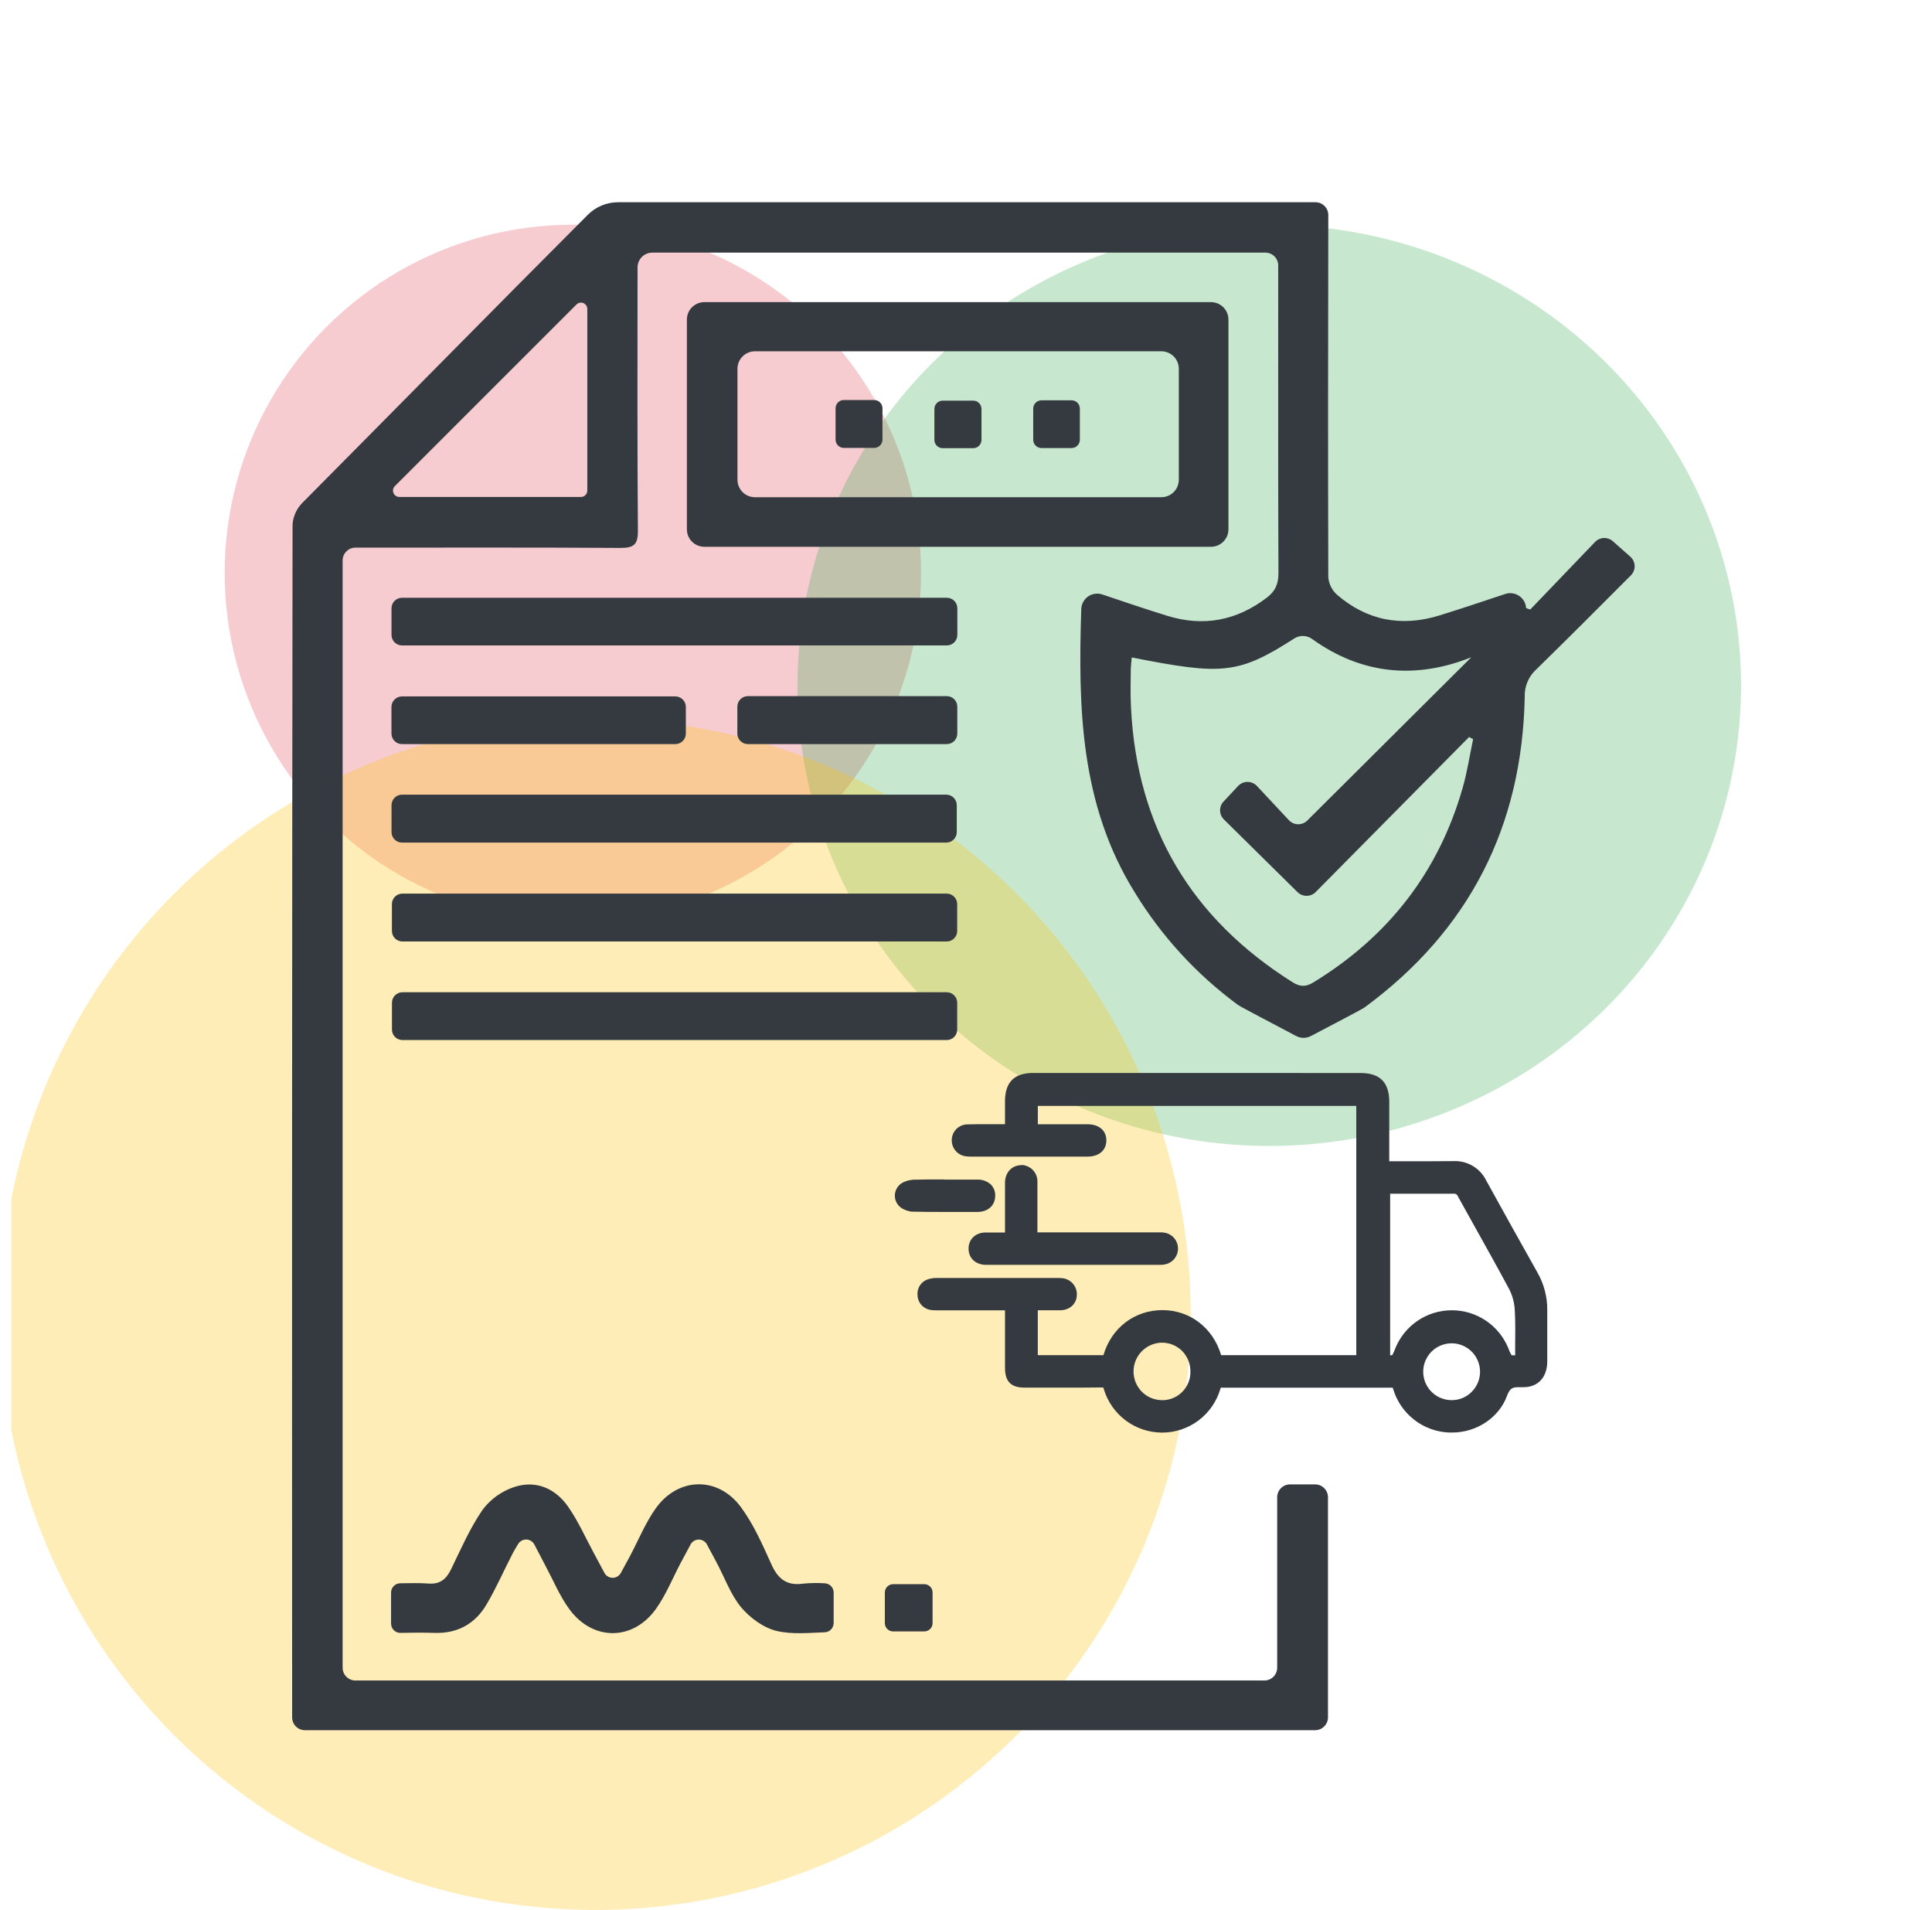
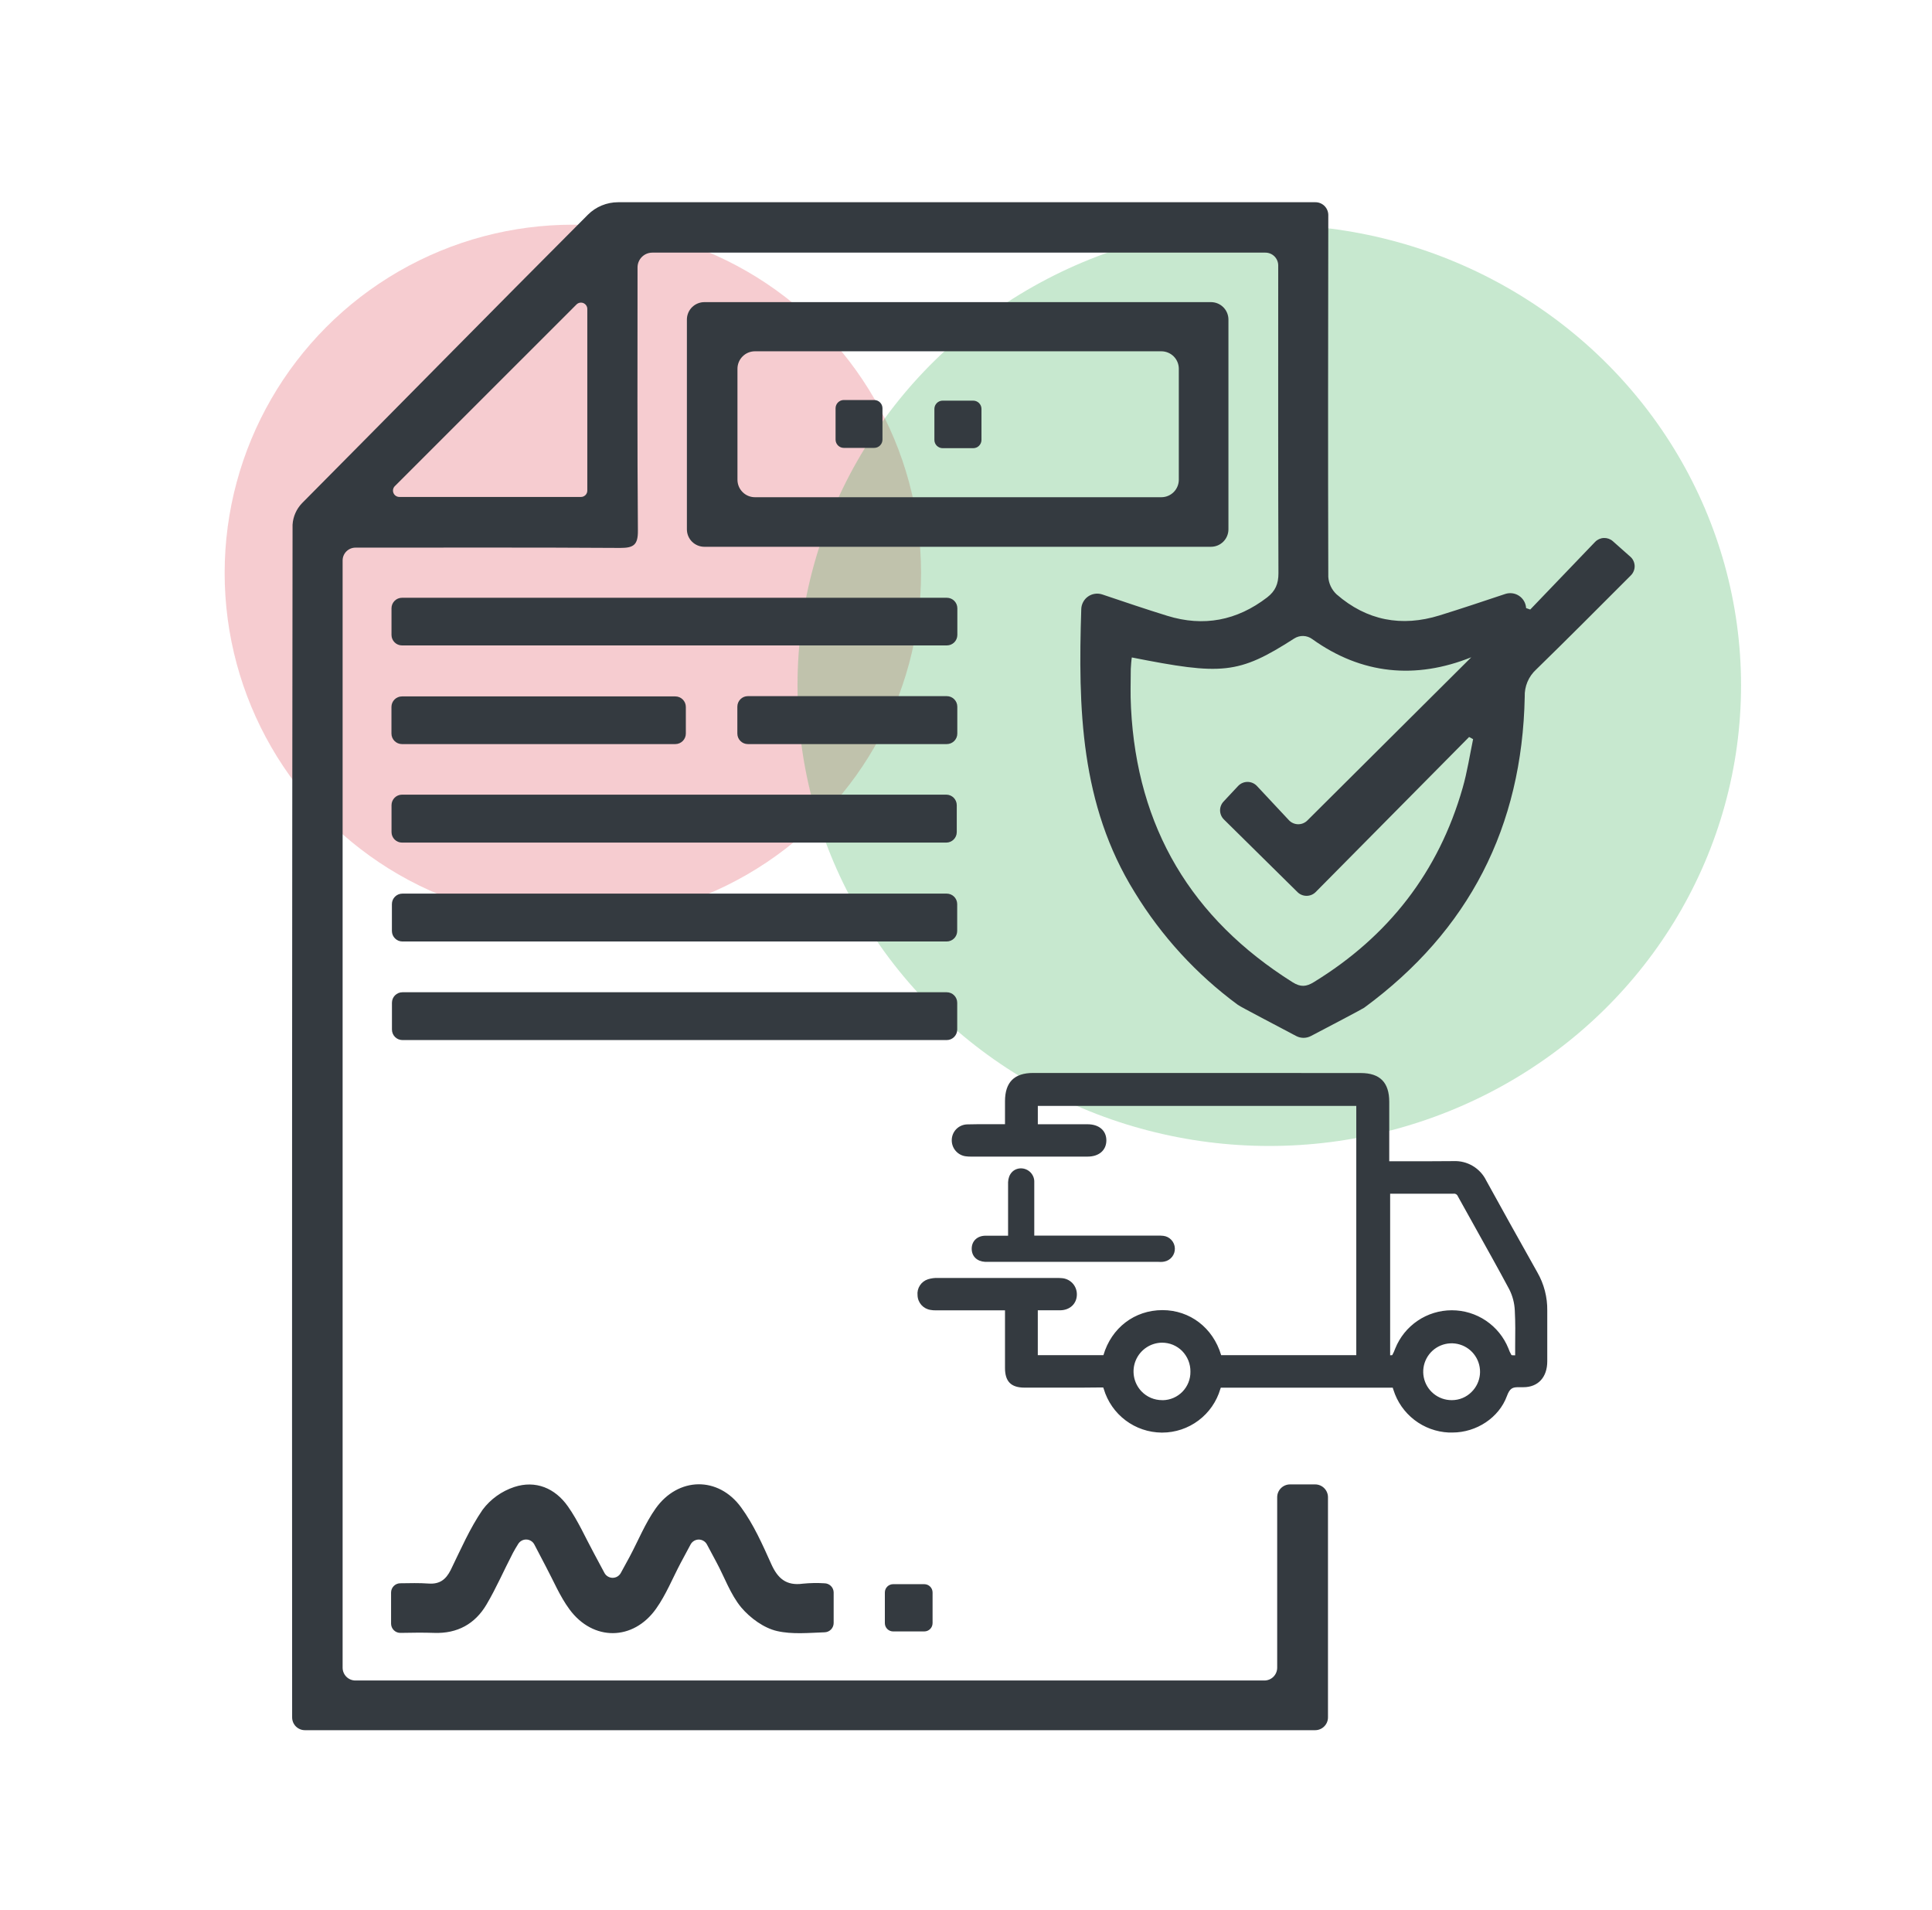
<svg xmlns="http://www.w3.org/2000/svg" width="86" height="85" viewBox="0 0 86 85" fill="none">
  <g clip-path="url(#clip0_619_3622)">
    <circle cx="25.5" cy="25.5" r="15.5" fill="#DC3545" fill-opacity="0.25" />
    <ellipse cx="56.5" cy="30.5" rx="21" ry="20.5" fill="#28A745" fill-opacity="0.26" />
-     <circle cx="26.5" cy="58.5" r="26.5" fill="#FFC107" fill-opacity="0.29" />
    <path d="M71.004 24.116L68.116 27.127L67.931 27.062V27.051C67.923 26.944 67.891 26.84 67.837 26.747C67.782 26.654 67.707 26.575 67.618 26.516C67.528 26.456 67.427 26.418 67.32 26.404C67.213 26.39 67.105 26.4 67.003 26.434C66.023 26.761 65.057 27.085 64.083 27.387C62.389 27.913 60.839 27.619 59.496 26.451C59.279 26.248 59.146 25.97 59.127 25.673C59.111 20.304 59.119 14.935 59.127 9.566C59.125 9.415 59.064 9.271 58.957 9.165C58.849 9.059 58.704 8.999 58.553 9H27.515C27.011 9 26.527 9.199 26.17 9.555L26.143 9.582C21.871 13.861 17.705 18.102 13.445 22.393C13.195 22.652 13.045 22.991 13.023 23.351C13.001 41.044 12.995 58.738 13.004 76.431C13.004 76.505 13.019 76.58 13.047 76.649C13.076 76.718 13.118 76.781 13.171 76.834C13.224 76.886 13.287 76.928 13.356 76.957C13.426 76.986 13.5 77 13.575 77H58.542C58.693 77 58.838 76.94 58.945 76.833C59.052 76.727 59.113 76.582 59.113 76.431V66.633C59.113 66.482 59.053 66.337 58.946 66.23C58.839 66.122 58.694 66.062 58.542 66.062H57.423C57.272 66.062 57.127 66.122 57.019 66.23C56.912 66.337 56.852 66.482 56.852 66.633V74.218C56.852 74.37 56.792 74.515 56.685 74.622C56.578 74.729 56.433 74.789 56.282 74.789H15.822C15.671 74.789 15.525 74.729 15.418 74.622C15.311 74.515 15.251 74.37 15.251 74.218V24.943C15.251 24.792 15.311 24.647 15.418 24.54C15.525 24.433 15.671 24.372 15.822 24.372H16.046C19.901 24.372 23.754 24.36 27.609 24.385C28.2 24.385 28.4 24.254 28.395 23.622C28.364 19.769 28.379 15.915 28.379 12.062V11.899C28.379 11.725 28.449 11.558 28.572 11.435C28.695 11.312 28.862 11.243 29.036 11.243H56.327C56.478 11.243 56.624 11.303 56.731 11.41C56.838 11.517 56.898 11.663 56.898 11.814V11.958C56.898 16.475 56.891 20.995 56.908 25.516C56.908 25.983 56.771 26.305 56.405 26.587C55.057 27.621 53.576 27.905 51.96 27.406C50.995 27.108 50.037 26.782 49.064 26.455C48.96 26.421 48.849 26.41 48.739 26.426C48.63 26.442 48.526 26.482 48.436 26.545C48.345 26.608 48.27 26.691 48.218 26.788C48.165 26.885 48.135 26.992 48.131 27.102C47.989 31.503 48.082 35.804 50.51 39.712C51.701 41.664 53.261 43.365 55.103 44.721C55.24 44.821 56.952 45.707 57.692 46.104C57.794 46.159 57.909 46.188 58.025 46.188C58.142 46.188 58.256 46.159 58.359 46.104C59.067 45.734 60.633 44.913 60.722 44.849C65.395 41.42 67.758 36.789 67.871 31.007C67.863 30.781 67.905 30.555 67.992 30.346C68.08 30.137 68.212 29.95 68.379 29.797C69.789 28.423 71.178 27.024 72.596 25.606C72.651 25.551 72.694 25.486 72.723 25.413C72.752 25.341 72.766 25.264 72.764 25.186C72.761 25.108 72.743 25.031 72.71 24.961C72.678 24.89 72.631 24.827 72.572 24.776L71.787 24.08C71.677 23.985 71.534 23.936 71.389 23.943C71.243 23.949 71.106 24.011 71.004 24.116V24.116ZM25.861 22.116H17.776C17.72 22.116 17.666 22.099 17.619 22.068C17.573 22.038 17.537 21.994 17.515 21.942C17.494 21.891 17.488 21.834 17.498 21.779C17.509 21.725 17.536 21.674 17.575 21.635L25.661 13.551C25.701 13.511 25.751 13.484 25.806 13.473C25.86 13.462 25.917 13.468 25.969 13.489C26.02 13.511 26.064 13.547 26.096 13.593C26.127 13.64 26.143 13.694 26.143 13.75V21.833C26.143 21.87 26.136 21.907 26.122 21.942C26.108 21.976 26.087 22.007 26.061 22.033C26.034 22.059 26.003 22.08 25.969 22.095C25.935 22.109 25.898 22.116 25.861 22.116V22.116ZM65.106 35.07C64.036 38.808 61.804 41.671 58.489 43.705C58.147 43.917 57.896 43.938 57.54 43.715C53.03 40.88 50.613 36.827 50.345 31.504C50.31 30.819 50.334 30.457 50.335 29.772C50.335 29.709 50.366 29.321 50.381 29.259C54.399 30.052 55.118 30.016 57.613 28.414C57.733 28.338 57.873 28.299 58.016 28.304C58.158 28.309 58.295 28.356 58.41 28.44C60.611 30.02 63.019 30.242 65.492 29.251L58.195 36.514C58.141 36.569 58.076 36.611 58.005 36.64C57.934 36.669 57.858 36.683 57.782 36.682C57.705 36.681 57.63 36.664 57.559 36.633C57.489 36.602 57.426 36.558 57.374 36.502L55.949 34.978C55.895 34.922 55.831 34.876 55.759 34.845C55.687 34.814 55.61 34.798 55.532 34.798C55.453 34.798 55.376 34.814 55.304 34.845C55.232 34.876 55.168 34.922 55.114 34.978L54.465 35.672C54.363 35.781 54.307 35.925 54.31 36.073C54.313 36.221 54.374 36.363 54.479 36.468L57.756 39.702C57.863 39.809 58.008 39.868 58.16 39.868C58.311 39.868 58.456 39.809 58.563 39.702L65.395 32.799L65.573 32.895C65.423 33.615 65.312 34.356 65.106 35.07Z" fill="#343A40" />
    <path d="M30.576 14.223V23.556C30.576 23.763 30.658 23.961 30.804 24.107C30.95 24.252 31.148 24.334 31.355 24.334H53.904C54.11 24.334 54.308 24.252 54.454 24.106C54.6 23.96 54.682 23.763 54.682 23.556V14.223C54.682 14.121 54.662 14.02 54.623 13.926C54.584 13.831 54.526 13.745 54.454 13.673C54.382 13.601 54.296 13.544 54.202 13.505C54.107 13.466 54.006 13.446 53.904 13.446H31.355C31.253 13.446 31.151 13.466 31.057 13.505C30.962 13.544 30.876 13.601 30.804 13.673C30.732 13.745 30.674 13.831 30.635 13.926C30.596 14.02 30.576 14.121 30.576 14.223ZM51.695 22.128H33.604C33.398 22.128 33.2 22.046 33.055 21.9C32.909 21.754 32.827 21.556 32.827 21.35V16.411C32.827 16.205 32.909 16.008 33.055 15.862C33.2 15.716 33.398 15.634 33.604 15.634H51.695C51.901 15.634 52.099 15.716 52.245 15.861C52.391 16.007 52.473 16.205 52.473 16.411V21.35C52.473 21.452 52.453 21.553 52.413 21.648C52.374 21.742 52.317 21.828 52.245 21.9C52.173 21.972 52.087 22.03 51.992 22.069C51.898 22.108 51.797 22.128 51.695 22.128V22.128Z" fill="#343A40" />
    <path d="M42.147 26.603H17.895C17.637 26.603 17.427 26.813 17.427 27.072V28.256C17.427 28.515 17.637 28.724 17.895 28.724H42.147C42.406 28.724 42.615 28.515 42.615 28.256V27.072C42.615 26.813 42.406 26.603 42.147 26.603Z" fill="#343A40" />
    <path d="M42.121 35.365H17.896C17.638 35.365 17.428 35.575 17.428 35.834V37.031C17.428 37.289 17.638 37.499 17.896 37.499H42.121C42.379 37.499 42.589 37.289 42.589 37.031V35.834C42.589 35.575 42.379 35.365 42.121 35.365Z" fill="#343A40" />
    <path d="M42.139 39.769H17.914C17.655 39.769 17.445 39.978 17.445 40.237V41.431C17.445 41.69 17.655 41.9 17.914 41.9H42.139C42.398 41.9 42.608 41.69 42.608 41.431V40.237C42.608 39.978 42.398 39.769 42.139 39.769Z" fill="#343A40" />
    <path d="M42.141 44.159H17.915C17.656 44.159 17.447 44.368 17.447 44.627V45.819C17.447 46.078 17.656 46.287 17.915 46.287H42.141C42.399 46.287 42.609 46.078 42.609 45.819V44.627C42.609 44.368 42.399 44.159 42.141 44.159Z" fill="#343A40" />
    <path d="M30.06 30.993H17.894C17.635 30.993 17.425 31.202 17.425 31.461V32.647C17.425 32.905 17.635 33.115 17.894 33.115H30.06C30.319 33.115 30.529 32.905 30.529 32.647V31.461C30.529 31.202 30.319 30.993 30.06 30.993Z" fill="#343A40" />
    <path d="M42.144 30.981H33.29C33.031 30.981 32.822 31.191 32.822 31.45V32.647C32.822 32.905 33.031 33.115 33.29 33.115H42.144C42.403 33.115 42.613 32.905 42.613 32.647V31.45C42.613 31.191 42.403 30.981 42.144 30.981Z" fill="#343A40" />
    <path d="M37.109 70.863V72.23C37.109 72.337 37.067 72.44 36.993 72.517C36.919 72.594 36.818 72.639 36.711 72.643C35.987 72.669 35.266 72.742 34.594 72.589C34.006 72.457 33.395 72.011 32.992 71.534C32.511 70.951 32.252 70.191 31.882 69.508C31.752 69.261 31.621 69.015 31.468 68.734C31.433 68.668 31.38 68.613 31.316 68.575C31.252 68.537 31.179 68.516 31.105 68.516C31.03 68.516 30.957 68.537 30.893 68.575C30.829 68.613 30.776 68.668 30.741 68.734C30.579 69.034 30.439 69.294 30.3 69.556C29.939 70.237 29.649 70.968 29.205 71.593C28.187 73.031 26.398 73.045 25.351 71.624C24.923 71.045 24.64 70.357 24.297 69.715C24.133 69.407 23.971 69.098 23.786 68.737C23.753 68.673 23.703 68.618 23.641 68.579C23.579 68.54 23.509 68.518 23.436 68.515C23.363 68.512 23.291 68.528 23.227 68.562C23.162 68.596 23.108 68.646 23.069 68.708C22.98 68.851 22.902 68.98 22.832 69.113C22.434 69.876 22.093 70.67 21.655 71.409C21.145 72.272 20.359 72.706 19.33 72.67C18.837 72.653 18.35 72.66 17.825 72.67C17.77 72.671 17.716 72.66 17.666 72.64C17.615 72.62 17.569 72.589 17.531 72.551C17.492 72.512 17.461 72.467 17.44 72.416C17.419 72.366 17.408 72.312 17.408 72.257V70.874C17.408 70.766 17.451 70.662 17.527 70.585C17.603 70.507 17.707 70.463 17.815 70.462C18.243 70.456 18.661 70.444 19.075 70.474C19.568 70.51 19.845 70.3 20.061 69.874C20.506 68.962 20.913 68.017 21.484 67.187C21.838 66.716 22.329 66.364 22.889 66.178C23.842 65.864 24.708 66.227 25.28 67.041C25.734 67.685 26.056 68.423 26.434 69.119C26.584 69.398 26.733 69.678 26.906 70.001C26.941 70.066 26.993 70.121 27.057 70.159C27.12 70.197 27.193 70.218 27.267 70.219C27.341 70.219 27.415 70.2 27.479 70.163C27.543 70.125 27.596 70.072 27.632 70.007C27.778 69.743 27.902 69.514 28.024 69.288C28.409 68.568 28.716 67.796 29.183 67.136C30.185 65.722 31.976 65.688 32.993 67.089C33.547 67.847 33.94 68.734 34.327 69.596C34.616 70.245 34.996 70.582 35.737 70.48C36.058 70.448 36.382 70.442 36.705 70.463C36.81 70.465 36.911 70.508 36.987 70.582C37.062 70.657 37.106 70.758 37.109 70.863V70.863Z" fill="#343A40" />
    <path d="M41.143 70.502H39.757C39.553 70.502 39.388 70.667 39.388 70.871V72.236C39.388 72.44 39.553 72.605 39.757 72.605H41.143C41.347 72.605 41.512 72.44 41.512 72.236V70.871C41.512 70.667 41.347 70.502 41.143 70.502Z" fill="#343A40" />
    <path d="M38.913 17.802H37.562C37.359 17.802 37.194 17.967 37.194 18.17V19.564C37.194 19.768 37.359 19.933 37.562 19.933H38.913C39.117 19.933 39.282 19.768 39.282 19.564V18.17C39.282 17.967 39.117 17.802 38.913 17.802Z" fill="#343A40" />
    <path d="M43.32 17.83H41.962C41.758 17.83 41.593 17.995 41.593 18.199V19.578C41.593 19.781 41.758 19.946 41.962 19.946H43.32C43.524 19.946 43.689 19.781 43.689 19.578V18.199C43.689 17.995 43.524 17.83 43.32 17.83Z" fill="#343A40" />
-     <path d="M47.7 17.815H46.361C46.157 17.815 45.992 17.98 45.992 18.184V19.572C45.992 19.775 46.157 19.94 46.361 19.94H47.7C47.903 19.94 48.068 19.775 48.068 19.572V18.184C48.068 17.98 47.903 17.815 47.7 17.815Z" fill="#343A40" />
-     <path d="M42.07 53.808C41.501 53.808 41.032 53.808 40.591 53.796H40.577C40.46 53.776 40.346 53.738 40.241 53.683C40.153 53.635 40.081 53.563 40.032 53.476C39.984 53.388 39.961 53.289 39.968 53.189C39.974 53.089 40.009 52.993 40.068 52.912C40.127 52.832 40.208 52.77 40.301 52.733C40.415 52.684 40.537 52.655 40.661 52.648C41.061 52.641 41.497 52.637 42.031 52.637H42.927H43.474C43.571 52.63 43.668 52.643 43.76 52.674C43.851 52.706 43.936 52.755 44.008 52.82C44.058 52.874 44.097 52.938 44.122 53.007C44.148 53.077 44.158 53.15 44.155 53.224C44.148 53.579 43.893 53.8 43.489 53.802H43.204L42.07 53.808Z" fill="#343A40" />
-     <path d="M42.037 52.773C42.518 52.773 42.997 52.773 43.478 52.773C43.837 52.773 44.025 52.934 44.022 53.222C44.018 53.509 43.829 53.662 43.492 53.663C43.017 53.663 42.542 53.663 42.068 53.663C41.593 53.663 41.088 53.663 40.598 53.651C40.497 53.633 40.4 53.599 40.309 53.552C40.244 53.517 40.19 53.464 40.154 53.399C40.118 53.335 40.102 53.261 40.107 53.187C40.112 53.114 40.138 53.043 40.181 52.983C40.225 52.924 40.285 52.878 40.354 52.852C40.453 52.808 40.559 52.783 40.667 52.776C41.123 52.767 41.581 52.764 42.037 52.764V52.773ZM42.037 52.489C41.501 52.489 41.064 52.489 40.663 52.501C40.522 52.508 40.385 52.54 40.256 52.596C40.138 52.641 40.035 52.719 39.961 52.821C39.886 52.923 39.842 53.044 39.834 53.17C39.826 53.296 39.854 53.422 39.915 53.532C39.976 53.643 40.068 53.734 40.179 53.794C40.3 53.858 40.43 53.901 40.565 53.923H40.592C41.03 53.933 41.498 53.937 42.072 53.937C42.449 53.937 42.825 53.937 43.202 53.937H43.496C43.977 53.937 44.293 53.656 44.3 53.224C44.304 53.132 44.29 53.04 44.258 52.954C44.225 52.867 44.176 52.788 44.113 52.721C44.028 52.643 43.929 52.583 43.821 52.545C43.712 52.506 43.597 52.49 43.483 52.497H42.933H42.037V52.489Z" fill="#343A40" />
    <path d="M64.652 63.619C64.602 63.619 64.551 63.619 64.501 63.619C63.972 63.595 63.464 63.409 63.045 63.086C62.626 62.763 62.317 62.318 62.159 61.813C62.14 61.757 62.123 61.699 62.103 61.635V61.622H57.996C56.806 61.622 55.614 61.622 54.421 61.622C54.265 61.622 54.231 61.635 54.188 61.781C54.033 62.314 53.71 62.782 53.267 63.115C52.824 63.448 52.285 63.629 51.73 63.63H51.709C51.159 63.626 50.625 63.445 50.185 63.115C49.745 62.785 49.422 62.322 49.264 61.795C49.217 61.638 49.184 61.624 49.048 61.624C48.548 61.624 48.009 61.631 47.346 61.631H45.608C45.079 61.631 44.868 61.423 44.868 60.891C44.868 60.243 44.868 59.595 44.868 58.934V58.195L44.702 58.187H41.645C41.579 58.189 41.514 58.184 41.449 58.172C41.32 58.154 41.202 58.089 41.117 57.99C41.032 57.892 40.985 57.766 40.985 57.636C40.971 57.513 41 57.388 41.067 57.284C41.135 57.179 41.237 57.102 41.355 57.064C41.485 57.026 41.62 57.008 41.756 57.014C42.785 57.014 43.812 57.014 44.837 57.014H47.105C47.147 57.014 47.189 57.014 47.229 57.014C47.573 57.052 47.793 57.282 47.792 57.6C47.792 57.937 47.545 58.167 47.183 58.174C47.016 58.174 46.848 58.174 46.679 58.174H46.053V60.445H47.488H49.099C49.196 60.445 49.207 60.445 49.234 60.348C49.573 59.189 50.552 58.441 51.728 58.441C52.904 58.441 53.863 59.187 54.209 60.338C54.241 60.447 54.241 60.447 54.307 60.447C55.857 60.441 57.407 60.441 58.955 60.447H60.5V49.079H46.059V50.167H48.418C48.846 50.167 49.111 50.392 49.111 50.749C49.111 51.105 48.843 51.331 48.417 51.332H43.204C43.151 51.332 43.099 51.33 43.046 51.324C42.901 51.314 42.765 51.25 42.664 51.144C42.564 51.039 42.507 50.899 42.504 50.754C42.501 50.677 42.514 50.601 42.542 50.53C42.57 50.459 42.612 50.394 42.666 50.339C42.72 50.285 42.784 50.242 42.855 50.213C42.926 50.184 43.002 50.17 43.078 50.172C43.366 50.164 43.655 50.163 43.875 50.163H44.873V49.006C44.873 48.24 45.229 47.883 45.99 47.883H60.571C61.351 47.883 61.7 48.236 61.701 49.026V51.815H62.506H63.415C63.836 51.815 64.256 51.812 64.673 51.807H64.703C64.979 51.795 65.253 51.864 65.49 52.005C65.728 52.146 65.919 52.354 66.04 52.602C66.753 53.902 67.49 55.215 68.203 56.486L68.316 56.688C68.603 57.187 68.75 57.753 68.741 58.328C68.735 58.8 68.741 59.281 68.741 59.746C68.741 60.025 68.741 60.305 68.741 60.584C68.741 61.219 68.394 61.599 67.815 61.599H67.724C67.676 61.599 67.632 61.599 67.589 61.599C67.274 61.599 67.096 61.672 66.946 62.092C66.614 62.986 65.669 63.619 64.652 63.619ZM64.618 59.614C64.252 59.63 63.907 59.786 63.653 60.05C63.4 60.314 63.258 60.666 63.258 61.032C63.258 61.398 63.4 61.75 63.653 62.014C63.907 62.278 64.252 62.434 64.618 62.449V62.449C64.802 62.45 64.983 62.414 65.153 62.343C65.322 62.272 65.476 62.168 65.604 62.036C65.734 61.906 65.837 61.751 65.907 61.581C65.978 61.411 66.014 61.228 66.013 61.044C66.019 60.857 65.987 60.671 65.919 60.497C65.851 60.323 65.749 60.164 65.618 60.03C65.487 59.897 65.331 59.791 65.158 59.719C64.985 59.648 64.8 59.611 64.613 59.613V59.477L64.618 59.614ZM51.728 59.614C51.453 59.617 51.184 59.699 50.955 59.852C50.725 60.004 50.546 60.22 50.437 60.473C50.328 60.725 50.296 61.005 50.343 61.276C50.39 61.547 50.516 61.798 50.704 61.999C50.836 62.14 50.995 62.252 51.173 62.329C51.35 62.405 51.541 62.444 51.734 62.443H51.761C52.129 62.437 52.48 62.286 52.737 62.023C52.993 61.759 53.136 61.405 53.132 61.037C53.134 60.848 53.098 60.661 53.027 60.486C52.956 60.311 52.851 60.152 52.718 60.018C52.587 59.888 52.432 59.786 52.261 59.717C52.091 59.648 51.908 59.614 51.724 59.616L51.728 59.614ZM61.737 60.448H61.869C62.072 60.448 62.072 60.448 62.228 60.059C62.419 59.583 62.749 59.174 63.175 58.886C63.6 58.598 64.102 58.444 64.616 58.443C65.129 58.442 65.632 58.595 66.058 58.881C66.485 59.168 66.816 59.575 67.009 60.051C67.171 60.447 67.174 60.447 67.379 60.447C67.432 60.447 67.496 60.444 67.571 60.439C67.571 60.258 67.571 60.077 67.571 59.897C67.571 59.349 67.582 58.833 67.554 58.309C67.54 57.961 67.453 57.619 67.298 57.307C66.811 56.394 66.297 55.474 65.799 54.586C65.535 54.112 65.27 53.64 65.007 53.166C64.982 53.105 64.937 53.054 64.88 53.021C64.823 52.987 64.756 52.974 64.691 52.981C64.227 52.981 63.769 52.981 63.311 52.981H61.817H61.733L61.737 60.448Z" fill="#343A40" />
    <path d="M53.27 48.028H60.571C61.274 48.028 61.564 48.322 61.564 49.032C61.564 49.898 61.564 50.76 61.564 51.621V51.953C62.192 51.953 62.806 51.953 63.413 51.953C63.835 51.953 64.256 51.953 64.675 51.946H64.702C64.954 51.933 65.203 51.995 65.42 52.124C65.636 52.253 65.81 52.444 65.918 52.671C66.668 54.038 67.432 55.397 68.195 56.758C68.469 57.235 68.61 57.777 68.603 58.327C68.593 59.08 68.603 59.833 68.603 60.585C68.603 61.135 68.331 61.463 67.816 61.463C67.788 61.463 67.761 61.463 67.733 61.463C67.683 61.463 67.634 61.463 67.589 61.463C67.207 61.463 66.985 61.586 66.817 62.041C66.489 62.929 65.564 63.479 64.653 63.479C64.605 63.479 64.558 63.479 64.51 63.479C64.009 63.455 63.528 63.278 63.131 62.972C62.734 62.667 62.441 62.246 62.291 61.768C62.264 61.682 62.237 61.594 62.202 61.481H58.017C56.819 61.481 55.621 61.481 54.424 61.481C54.222 61.481 54.127 61.523 54.064 61.739C53.915 62.242 53.608 62.683 53.187 62.997C52.767 63.31 52.256 63.48 51.732 63.479H51.71C51.189 63.475 50.683 63.304 50.267 62.992C49.85 62.679 49.545 62.241 49.396 61.742C49.334 61.538 49.255 61.474 49.048 61.474H49.037C48.474 61.48 47.909 61.481 47.346 61.481H45.608C45.154 61.481 45.01 61.336 45.01 60.88C45.01 59.95 45.01 59.022 45.01 58.057C44.9 58.057 44.803 58.044 44.706 58.044H41.645C41.588 58.044 41.53 58.04 41.474 58.031C41.376 58.018 41.285 57.971 41.219 57.897C41.154 57.822 41.117 57.727 41.116 57.628C41.104 57.534 41.126 57.439 41.178 57.36C41.23 57.281 41.308 57.222 41.398 57.196C41.514 57.162 41.634 57.147 41.755 57.152H47.109C47.146 57.151 47.182 57.151 47.219 57.152C47.492 57.183 47.662 57.358 47.66 57.602C47.659 57.846 47.478 58.032 47.186 58.037C47.019 58.037 46.852 58.037 46.684 58.037H45.916V60.573C45.98 60.573 46.033 60.584 46.087 60.584H47.48C48.02 60.584 48.559 60.584 49.099 60.584C49.129 60.59 49.16 60.59 49.19 60.584C49.219 60.578 49.248 60.565 49.273 60.548C49.298 60.531 49.319 60.508 49.336 60.483C49.352 60.457 49.363 60.428 49.368 60.398C49.691 59.288 50.62 58.59 51.728 58.59C52.819 58.59 53.746 59.298 54.07 60.389C54.108 60.519 54.139 60.595 54.3 60.595C56.38 60.589 58.462 60.587 60.544 60.589C60.572 60.584 60.6 60.577 60.627 60.568V48.942H45.922V50.309H47.471C47.786 50.309 48.102 50.309 48.417 50.309C48.775 50.309 48.974 50.474 48.973 50.753C48.972 51.032 48.771 51.198 48.416 51.198H46.007H43.204C43.158 51.199 43.111 51.197 43.065 51.192C42.952 51.187 42.846 51.138 42.767 51.057C42.688 50.976 42.643 50.868 42.641 50.755C42.639 50.697 42.649 50.639 42.671 50.584C42.692 50.53 42.725 50.481 42.766 50.439C42.807 50.398 42.857 50.365 42.911 50.344C42.966 50.322 43.024 50.312 43.082 50.314C43.346 50.307 43.61 50.306 43.874 50.306H45.011V49.014C45.011 48.321 45.3 48.028 45.99 48.028H53.27ZM63.321 52.853H61.818C61.746 52.853 61.673 52.862 61.597 52.867V60.58C61.705 60.58 61.793 60.59 61.866 60.59C62.161 60.59 62.192 60.512 62.352 60.117C62.534 59.666 62.846 59.279 63.249 59.006C63.652 58.734 64.127 58.587 64.613 58.586H64.619C65.105 58.587 65.578 58.732 65.981 59.003C66.383 59.274 66.696 59.659 66.879 60.108C67.039 60.502 67.075 60.59 67.38 60.59C67.466 60.59 67.573 60.583 67.71 60.574C67.71 59.807 67.739 59.056 67.697 58.307C67.683 57.939 67.59 57.577 67.425 57.247C66.685 55.856 65.898 54.486 65.135 53.105C65.097 53.023 65.035 52.954 64.957 52.908C64.879 52.862 64.788 52.841 64.698 52.848H64.69C64.234 52.848 63.777 52.848 63.321 52.848V52.853ZM64.629 62.586C65.042 62.584 65.437 62.418 65.727 62.126C66.018 61.833 66.18 61.436 66.179 61.024C66.177 60.611 66.011 60.216 65.719 59.926C65.426 59.635 65.029 59.473 64.617 59.474V59.474C64.204 59.474 63.809 59.638 63.517 59.93C63.225 60.222 63.061 60.617 63.061 61.03C63.061 61.443 63.225 61.838 63.517 62.13C63.809 62.422 64.204 62.586 64.617 62.586H64.629ZM51.761 62.586C52.174 62.581 52.567 62.412 52.855 62.117C53.143 61.822 53.302 61.425 53.297 61.013C53.292 60.601 53.124 60.207 52.829 59.919C52.534 59.631 52.137 59.472 51.724 59.477C51.32 59.489 50.936 59.659 50.655 59.95C50.373 60.24 50.216 60.63 50.217 61.034C50.218 61.439 50.377 61.827 50.66 62.117C50.943 62.406 51.327 62.574 51.732 62.584H51.761V62.586ZM53.27 47.751H45.99C45.147 47.751 44.738 48.162 44.736 49.01V50.031H43.874C43.653 50.031 43.363 50.031 43.075 50.039C42.981 50.039 42.887 50.057 42.8 50.093C42.713 50.129 42.634 50.182 42.568 50.249C42.502 50.316 42.45 50.396 42.415 50.484C42.381 50.571 42.364 50.665 42.366 50.759C42.368 50.939 42.438 51.111 42.561 51.241C42.684 51.372 42.852 51.452 43.031 51.464C43.088 51.471 43.146 51.474 43.204 51.473H46.007H48.417C48.921 51.473 49.247 51.189 49.248 50.753C49.249 50.317 48.924 50.037 48.419 50.034C48.103 50.034 47.786 50.034 47.471 50.034H46.197V49.217H60.373V60.31H58.98C57.464 60.31 55.898 60.31 54.355 60.31V60.3C53.992 59.09 52.968 58.307 51.747 58.305C50.504 58.305 49.474 59.093 49.117 60.31C48.545 60.31 47.976 60.31 47.494 60.31H46.196V58.313H46.689C46.885 58.313 47.045 58.313 47.196 58.313C47.632 58.306 47.935 58.015 47.935 57.605C47.936 57.419 47.866 57.24 47.738 57.105C47.61 56.97 47.434 56.89 47.249 56.881C47.202 56.876 47.156 56.874 47.109 56.874H41.755C41.604 56.868 41.453 56.888 41.309 56.932C41.161 56.979 41.034 57.075 40.949 57.205C40.864 57.335 40.826 57.49 40.843 57.644C40.847 57.804 40.908 57.957 41.014 58.077C41.121 58.196 41.266 58.274 41.424 58.297C41.497 58.31 41.571 58.316 41.645 58.315H44.736V60.878C44.736 61.484 45.006 61.755 45.608 61.755H47.347C48.012 61.755 48.55 61.755 49.041 61.747H49.05C49.069 61.745 49.088 61.745 49.108 61.747C49.118 61.77 49.127 61.793 49.133 61.816C49.299 62.373 49.638 62.862 50.102 63.211C50.566 63.56 51.129 63.751 51.71 63.756H51.733C52.317 63.756 52.884 63.566 53.351 63.215C53.818 62.865 54.158 62.373 54.322 61.813C54.327 61.793 54.334 61.774 54.343 61.756C54.368 61.754 54.393 61.754 54.418 61.756C55.707 61.756 56.96 61.756 58.016 61.756H61.995C62.006 61.789 62.016 61.821 62.026 61.853C62.192 62.385 62.518 62.852 62.959 63.192C63.4 63.532 63.935 63.727 64.491 63.753C64.544 63.753 64.598 63.753 64.651 63.753C65.729 63.753 66.726 63.087 67.076 62.134C67.208 61.775 67.334 61.736 67.589 61.736C67.627 61.736 67.669 61.736 67.712 61.736H67.812C68.465 61.736 68.873 61.295 68.874 60.585C68.874 60.304 68.874 60.023 68.874 59.742C68.874 59.279 68.874 58.799 68.874 58.33C68.883 57.731 68.73 57.141 68.431 56.622L68.315 56.415C67.604 55.146 66.867 53.834 66.156 52.536C66.024 52.266 65.815 52.041 65.556 51.888C65.297 51.734 64.999 51.66 64.698 51.674H64.667C64.298 51.674 63.898 51.681 63.409 51.681H61.84V50.845C61.84 50.242 61.84 49.638 61.84 49.034C61.84 48.171 61.424 47.754 60.572 47.754L53.27 47.751ZM63.321 53.126C63.691 53.126 64.184 53.126 64.692 53.126C64.734 53.118 64.777 53.125 64.814 53.146C64.851 53.167 64.879 53.2 64.894 53.24C65.156 53.715 65.424 54.194 65.684 54.659C66.177 55.548 66.696 56.467 67.182 57.379C67.331 57.673 67.415 57.995 67.429 58.325C67.457 58.845 67.451 59.36 67.445 59.905V60.316H67.389C67.353 60.318 67.317 60.315 67.282 60.308C67.225 60.212 67.179 60.111 67.143 60.006C66.94 59.505 66.592 59.077 66.144 58.775C65.696 58.473 65.168 58.312 64.628 58.312H64.621C64.079 58.313 63.55 58.475 63.102 58.779C62.654 59.083 62.307 59.513 62.106 60.016C62.07 60.117 62.025 60.216 61.973 60.31C61.942 60.315 61.911 60.317 61.88 60.316V53.126H63.321ZM64.629 62.312H64.619C64.327 62.312 64.043 62.212 63.816 62.026C63.59 61.841 63.434 61.583 63.377 61.296C63.319 61.009 63.363 60.711 63.501 60.452C63.639 60.194 63.862 59.991 64.132 59.879C64.403 59.767 64.704 59.752 64.984 59.837C65.264 59.922 65.506 60.101 65.668 60.345C65.831 60.588 65.904 60.88 65.876 61.172C65.847 61.463 65.718 61.735 65.51 61.942C65.396 62.059 65.258 62.152 65.107 62.216C64.956 62.279 64.793 62.312 64.629 62.312V62.312ZM51.761 62.312H51.737C51.562 62.313 51.389 62.278 51.228 62.21C51.068 62.141 50.923 62.04 50.804 61.913C50.634 61.731 50.52 61.504 50.477 61.259C50.434 61.014 50.462 60.762 50.56 60.533C50.658 60.304 50.82 60.109 51.026 59.971C51.233 59.832 51.476 59.757 51.724 59.754C51.891 59.754 52.056 59.786 52.21 59.849C52.363 59.913 52.503 60.006 52.621 60.124C52.74 60.246 52.834 60.39 52.898 60.548C52.961 60.706 52.993 60.876 52.99 61.046C52.995 61.377 52.867 61.697 52.636 61.935C52.405 62.173 52.089 62.309 51.758 62.314L51.761 62.312Z" fill="#343A40" />
    <path d="M51.55 56.157H43.849C43.487 56.135 43.254 55.911 43.254 55.572C43.254 55.233 43.5 55 43.856 54.994C44.004 54.994 44.152 54.994 44.303 54.994H44.873V52.812C44.873 52.746 44.873 52.679 44.873 52.613C44.887 52.253 45.112 52.004 45.437 51.996H45.456C45.536 51.998 45.614 52.015 45.687 52.048C45.76 52.08 45.825 52.127 45.88 52.185C45.934 52.243 45.976 52.312 46.004 52.386C46.031 52.461 46.043 52.541 46.039 52.62C46.039 53.135 46.039 53.65 46.039 54.166V54.99H51.658C51.699 54.99 51.74 54.993 51.781 54.999C51.919 55.014 52.048 55.079 52.142 55.181C52.237 55.282 52.292 55.415 52.297 55.554C52.303 55.693 52.258 55.829 52.171 55.938C52.084 56.047 51.961 56.121 51.824 56.146C51.771 56.157 51.716 56.162 51.662 56.161L51.55 56.157Z" fill="#343A40" />
-     <path d="M45.458 52.131C45.52 52.132 45.581 52.147 45.637 52.172C45.694 52.198 45.744 52.236 45.786 52.282C45.827 52.328 45.859 52.382 45.879 52.441C45.899 52.5 45.906 52.562 45.901 52.624C45.907 53.347 45.901 54.072 45.901 54.797V55.131H51.515H51.655C51.692 55.129 51.729 55.129 51.765 55.131C51.871 55.142 51.969 55.192 52.042 55.27C52.115 55.348 52.157 55.449 52.161 55.556C52.164 55.662 52.13 55.767 52.063 55.85C51.996 55.933 51.902 55.989 51.797 56.008C51.754 56.018 51.709 56.022 51.665 56.021H51.542H43.858C43.569 56.002 43.39 55.832 43.392 55.573C43.393 55.315 43.57 55.137 43.859 55.131C44.007 55.131 44.153 55.131 44.304 55.131H45.011V52.896C45.011 52.804 45.011 52.71 45.011 52.618C45.021 52.331 45.191 52.139 45.441 52.131H45.456H45.458ZM45.456 51.856H45.433C45.038 51.868 44.751 52.178 44.736 52.608C44.736 52.679 44.736 52.748 44.736 52.815C44.736 52.842 44.736 52.869 44.736 52.896V54.851H44.304C44.129 54.851 43.986 54.851 43.854 54.851C43.42 54.86 43.114 55.154 43.114 55.567C43.114 55.98 43.404 56.264 43.838 56.289C43.866 56.289 43.893 56.289 43.92 56.289H51.665C51.73 56.291 51.795 56.284 51.859 56.27C52.026 56.237 52.177 56.145 52.283 56.011C52.389 55.877 52.444 55.709 52.437 55.538C52.431 55.368 52.363 55.205 52.247 55.079C52.131 54.954 51.974 54.874 51.804 54.854C51.755 54.846 51.705 54.843 51.655 54.844H46.179V54.161C46.179 53.653 46.179 53.127 46.179 52.609C46.183 52.511 46.168 52.414 46.134 52.322C46.1 52.231 46.048 52.147 45.981 52.075C45.914 52.004 45.833 51.947 45.744 51.908C45.654 51.869 45.558 51.848 45.46 51.846L45.456 51.856Z" fill="#343A40" />
  </g>
  <defs>
    <clipPath id="clip0_619_3622">
      <rect width="85" height="85" fill="white" transform="translate(0.5)" />
    </clipPath>
  </defs>
</svg>